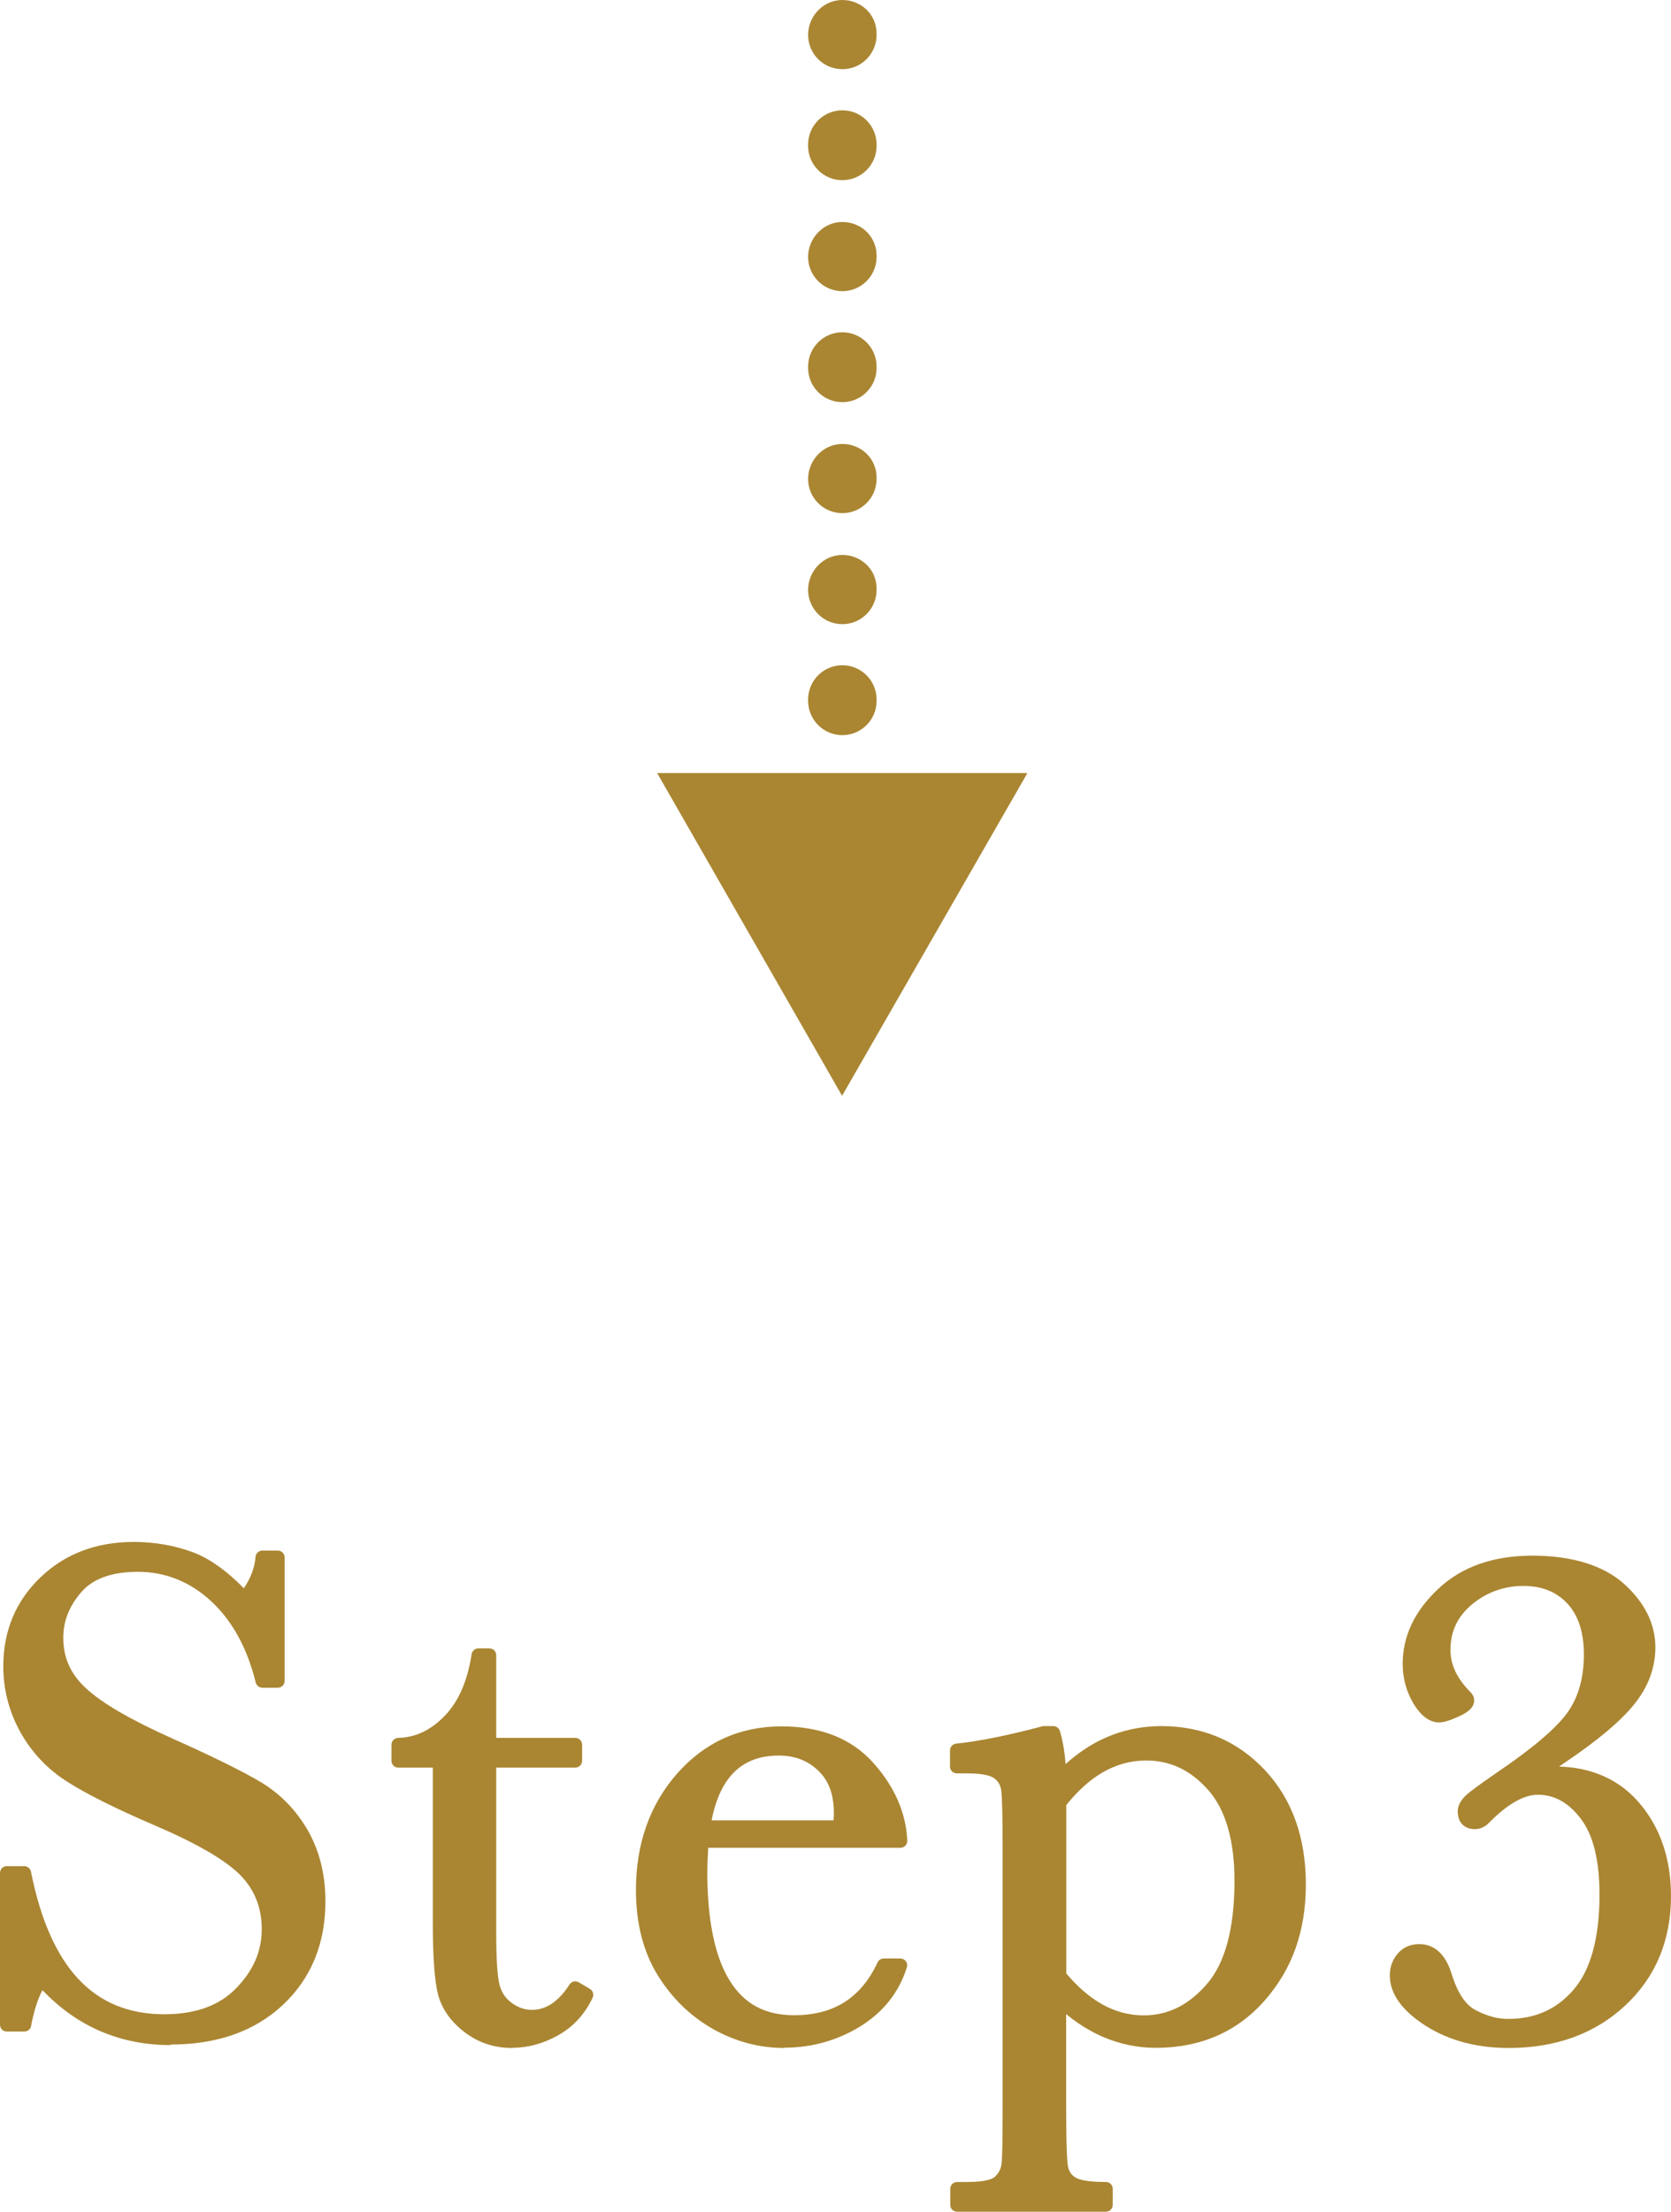
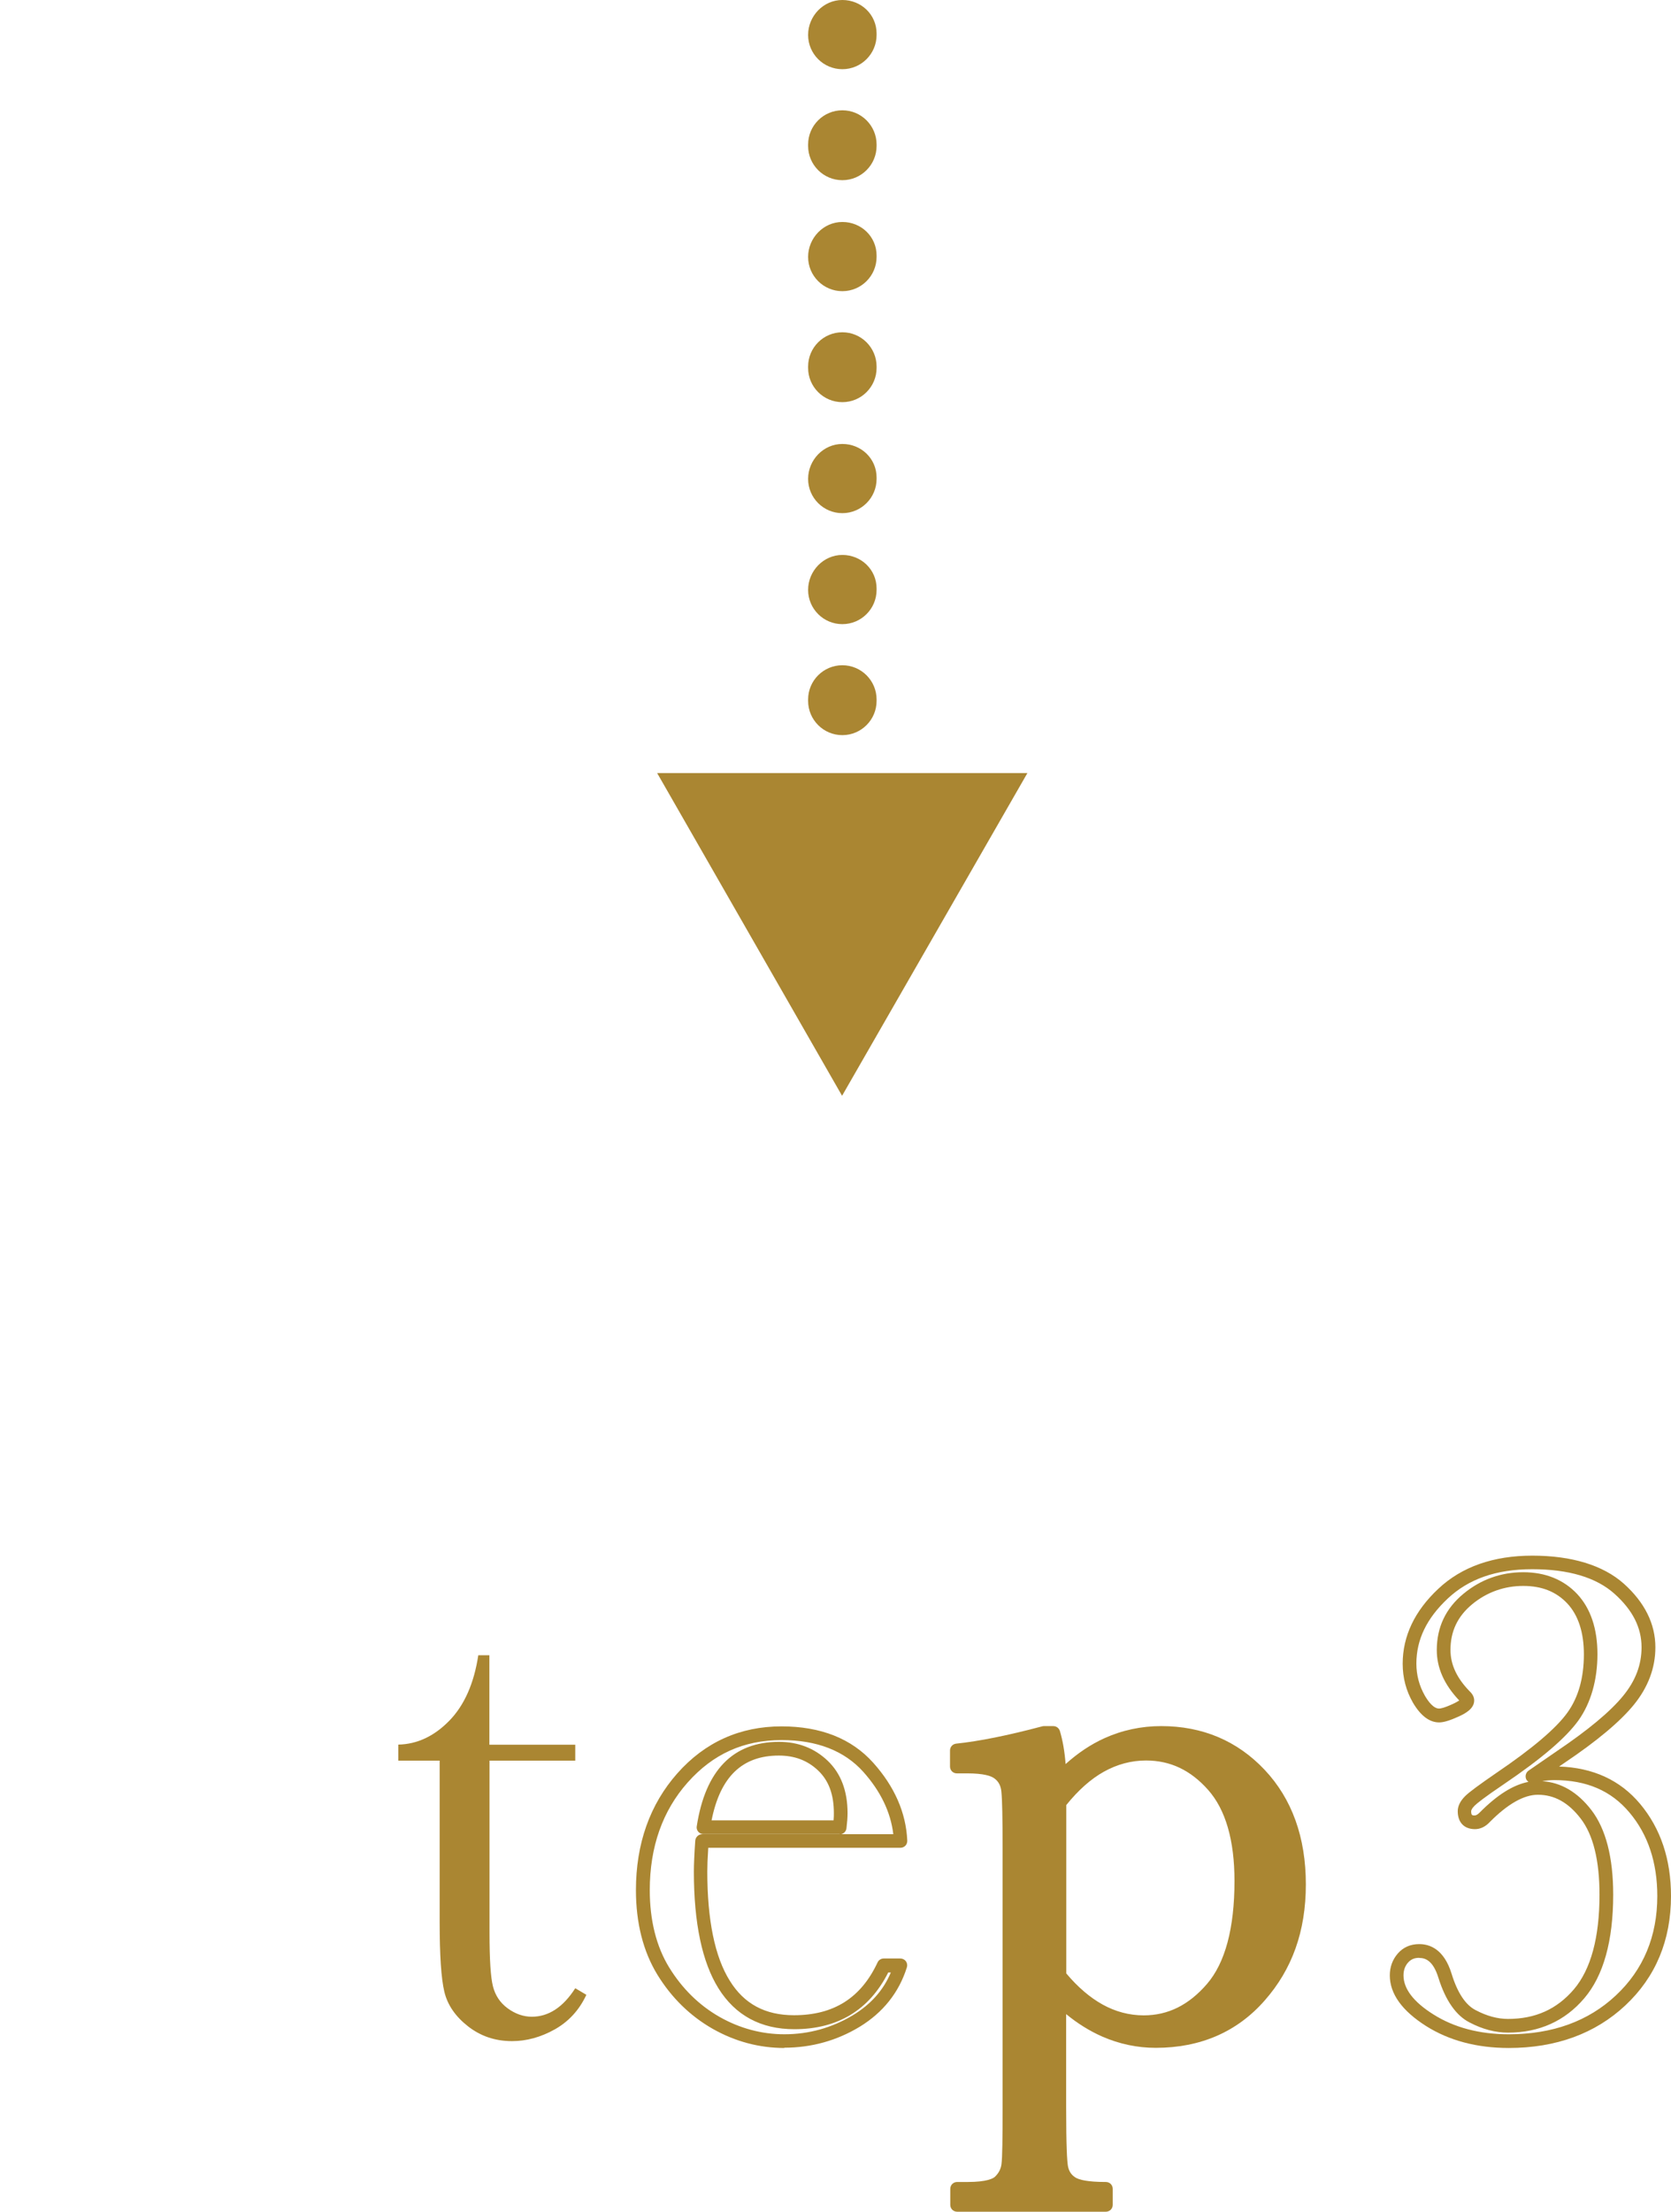
<svg xmlns="http://www.w3.org/2000/svg" id="a" width="122" height="161.41" viewBox="0 0 122 161.41">
  <defs>
    <style>.b{fill:#aa8632;}</style>
  </defs>
  <g>
    <g>
-       <path class="b" d="M.5,147.76v-11.07H1.77c1.44,7.21,4.85,10.82,10.23,10.82,2.42,0,4.29-.69,5.62-2.07,1.33-1.38,1.99-2.92,1.99-4.63s-.58-3.17-1.75-4.34c-1.17-1.15-3.3-2.39-6.4-3.71-2.76-1.19-4.84-2.22-6.25-3.11s-2.5-2.04-3.29-3.46-1.18-2.94-1.18-4.54c0-2.46,.85-4.5,2.55-6.13,1.7-1.63,3.86-2.45,6.46-2.45,1.46,0,2.83,.24,4.11,.71,1.29,.47,2.61,1.46,3.96,2.95,.78-.93,1.22-1.94,1.32-3.02h1.12v9.01h-1.12c-.64-2.62-1.78-4.69-3.42-6.2-1.63-1.51-3.53-2.26-5.67-2.26s-3.55,.55-4.51,1.66c-.96,1.11-1.43,2.32-1.43,3.64,0,1.59,.6,2.94,1.8,4.04,1.18,1.12,3.33,2.37,6.42,3.76,2.96,1.32,5.12,2.38,6.46,3.19,1.35,.8,2.42,1.92,3.24,3.34s1.22,3.06,1.22,4.93c0,2.95-.98,5.34-2.95,7.19-1.96,1.84-4.59,2.77-7.87,2.77-3.77,0-6.92-1.45-9.45-4.34-.56,.79-.97,1.91-1.24,3.35H.5Z" />
-       <path class="b" d="M12.46,149.25c-3.68,0-6.83-1.35-9.36-4.01-.36,.68-.63,1.56-.83,2.61-.04,.24-.25,.41-.49,.41H.5c-.28,0-.5-.22-.5-.5v-11.07c0-.28,.22-.5,.5-.5H1.77c.24,0,.44,.17,.49,.4,1.4,7.01,4.58,10.41,9.74,10.41,2.27,0,4.04-.64,5.26-1.92,1.25-1.29,1.85-2.7,1.85-4.29s-.53-2.91-1.61-3.99c-1.11-1.1-3.22-2.31-6.24-3.6-2.77-1.19-4.9-2.25-6.32-3.15-1.47-.93-2.63-2.16-3.46-3.65-.82-1.49-1.24-3.1-1.24-4.79,0-2.58,.91-4.77,2.71-6.49,1.79-1.72,4.08-2.59,6.81-2.59,1.51,0,2.95,.25,4.29,.74,1.22,.45,2.48,1.34,3.75,2.64,.5-.72,.79-1.49,.86-2.3,.02-.26,.24-.45,.5-.45h1.12c.28,0,.5,.22,.5,.5v9.01c0,.28-.22,.5-.5,.5h-1.12c-.23,0-.43-.16-.49-.38-.62-2.52-1.72-4.52-3.27-5.95-1.53-1.41-3.33-2.13-5.34-2.13-1.89,0-3.28,.5-4.13,1.49-.88,1.02-1.31,2.11-1.31,3.32,0,1.46,.54,2.66,1.64,3.67,1.14,1.08,3.26,2.31,6.29,3.67,2.96,1.32,5.15,2.4,6.51,3.21,1.41,.85,2.56,2.03,3.42,3.52,.85,1.49,1.28,3.23,1.28,5.17,0,3.07-1.04,5.62-3.1,7.55-2.05,1.93-4.81,2.9-8.21,2.9Zm-9.45-5.34c.14,0,.28,.06,.38,.17,2.41,2.77,5.46,4.17,9.07,4.17,3.14,0,5.67-.89,7.53-2.63,1.88-1.76,2.79-3.99,2.79-6.82,0-1.77-.39-3.34-1.15-4.68-.77-1.34-1.79-2.4-3.06-3.16-1.33-.79-3.48-1.85-6.41-3.16-3.18-1.43-5.33-2.69-6.56-3.85-1.3-1.19-1.96-2.67-1.96-4.4,0-1.44,.52-2.77,1.56-3.97,1.05-1.22,2.7-1.84,4.89-1.84s4.29,.8,6.01,2.39c1.62,1.49,2.78,3.53,3.46,6.06h.23v-8.01h-.18c-.18,1.01-.64,1.96-1.37,2.84-.09,.11-.23,.18-.37,.18-.15-.03-.28-.06-.38-.16-1.29-1.42-2.56-2.37-3.76-2.81-1.22-.45-2.55-.68-3.94-.68-2.46,0-4.52,.78-6.12,2.31-1.61,1.55-2.4,3.44-2.4,5.77,0,1.51,.38,2.96,1.12,4.3,.74,1.34,1.79,2.45,3.12,3.28,1.38,.87,3.45,1.91,6.18,3.08,3.18,1.36,5.33,2.6,6.55,3.81,1.26,1.26,1.9,2.84,1.9,4.7s-.72,3.51-2.13,4.98c-1.42,1.48-3.43,2.22-5.98,2.22-5.53,0-9.11-3.64-10.64-10.82h-.36v10.07h.36c.28-1.31,.7-2.37,1.24-3.14,.09-.13,.23-.2,.38-.21h.03Z" />
+       </g>
+     <g>
+       <path class="b" d="M42.01,128.49h-6.27v12.57c0,1.93,.08,3.23,.25,3.9,.17,.67,.53,1.21,1.08,1.61s1.14,.61,1.76,.61c1.22,0,2.28-.69,3.17-2.08l.81,.48c-.52,1.12-1.3,1.96-2.32,2.53-1.02,.57-2.06,.85-3.11,.85-1.22,0-2.29-.36-3.21-1.08-.92-.72-1.5-1.56-1.73-2.53s-.34-2.66-.34-5.08v-11.78h-3.02v-1.17c1.39-.03,2.63-.62,3.73-1.75,1.1-1.13,1.8-2.73,2.11-4.77h.81v6.53h6.27v1.17Z" />
    </g>
    <g>
-       <path class="b" d="M42.01,128.49h-6.27v12.57c0,1.93,.08,3.23,.25,3.9,.17,.67,.53,1.21,1.08,1.61s1.14,.61,1.76,.61c1.22,0,2.28-.69,3.17-2.08l.81,.48c-.52,1.12-1.3,1.96-2.32,2.53-1.02,.57-2.06,.85-3.11,.85-1.22,0-2.29-.36-3.21-1.08-.92-.72-1.5-1.56-1.73-2.53s-.34-2.66-.34-5.08v-11.78h-3.02v-1.17c1.39-.03,2.63-.62,3.73-1.75,1.1-1.13,1.8-2.73,2.11-4.77h.81v6.53h6.27v1.17Z" />
-       <path class="b" d="M37.39,149.46c-1.33,0-2.51-.4-3.52-1.19-1.01-.79-1.65-1.73-1.91-2.8-.24-1.01-.36-2.71-.36-5.19v-11.28h-2.52c-.28,0-.5-.22-.5-.5v-1.17c0-.27,.22-.49,.49-.5,1.26-.03,2.37-.55,3.39-1.6,1.02-1.05,1.68-2.57,1.97-4.5,.04-.25,.25-.43,.49-.43h.81c.28,0,.5,.22,.5,.5v6.03h5.77c.28,0,.5,.22,.5,.5v1.17c0,.28-.22,.5-.5,.5h-5.77v12.07c0,1.88,.08,3.15,.24,3.77,.14,.56,.43,1,.89,1.33,.47,.34,.95,.51,1.47,.51,1.05,0,1.95-.61,2.75-1.85,.15-.23,.44-.3,.68-.16l.81,.48c.22,.13,.31,.41,.2,.64-.57,1.21-1.42,2.13-2.53,2.75-1.09,.61-2.22,.91-3.35,.91Zm-7.8-21.46h2.52c.28,0,.5,.22,.5,.5v11.78c0,2.37,.11,4.04,.33,4.96,.2,.86,.71,1.59,1.55,2.25,.84,.66,1.79,.97,2.9,.97,.96,0,1.92-.27,2.87-.79,.81-.45,1.44-1.07,1.91-1.9h0c-.94,1.27-2.05,1.91-3.32,1.91-.73,0-1.43-.24-2.06-.71-.64-.48-1.07-1.11-1.27-1.89-.18-.72-.27-2.03-.27-4.02v-12.57c0-.28,.22-.5,.5-.5h5.77v-.17h-5.77c-.28,0-.5-.22-.5-.5v-5.48c-.38,1.69-1.08,3.06-2.06,4.07-1.06,1.09-2.27,1.72-3.59,1.87v.2Z" />
-     </g>
-     <g>
-       <path class="b" d="M65.75,134.36h-14.5c-.07,1-.1,1.74-.1,2.23,0,3.66,.57,6.4,1.71,8.24,1.14,1.84,2.85,2.76,5.12,2.76,3.08,0,5.26-1.38,6.55-4.14h1.22c-.54,1.73-1.62,3.08-3.22,4.05-1.61,.97-3.36,1.46-5.26,1.46-1.76,0-3.42-.45-4.99-1.33s-2.85-2.14-3.85-3.77-1.5-3.6-1.5-5.92c0-3.28,.96-6.01,2.89-8.19,1.93-2.17,4.34-3.26,7.24-3.26,2.73,0,4.83,.83,6.32,2.49,1.49,1.66,2.28,3.45,2.36,5.38Zm-4.44-1.02c.05-.39,.08-.74,.08-1.04,0-1.49-.44-2.64-1.31-3.47-.87-.82-1.94-1.23-3.21-1.23-3.08,0-4.92,1.91-5.51,5.74h9.95Z" />
      <path class="b" d="M57.27,149.46c-1.84,0-3.6-.47-5.24-1.4-1.63-.93-2.99-2.25-4.03-3.94-1.04-1.7-1.57-3.78-1.57-6.18,0-3.39,1.02-6.26,3.02-8.52,2.02-2.28,4.58-3.43,7.61-3.43,2.86,0,5.11,.89,6.69,2.65,1.56,1.74,2.4,3.65,2.49,5.69,0,.14-.04,.27-.14,.37s-.23,.15-.36,.15h-14.03c-.05,.76-.07,1.34-.07,1.73,0,3.54,.55,6.23,1.64,7.97,1.05,1.7,2.59,2.52,4.69,2.52,2.9,0,4.89-1.26,6.1-3.85,.08-.18,.26-.29,.45-.29h1.22c.16,0,.31,.08,.4,.2s.12,.29,.07,.45c-.58,1.84-1.74,3.29-3.44,4.33-1.68,1.02-3.54,1.53-5.51,1.53Zm-.2-22.47c-2.77,0-5.01,1.01-6.86,3.09-1.84,2.07-2.77,4.71-2.77,7.86,0,2.21,.48,4.12,1.42,5.65,.95,1.54,2.18,2.75,3.67,3.6,1.48,.84,3.08,1.27,4.74,1.27,1.79,0,3.47-.47,5-1.39,1.3-.79,2.22-1.81,2.77-3.12h-.19c-1.39,2.75-3.7,4.14-6.86,4.14-2.44,0-4.31-1.01-5.54-2.99-1.19-1.91-1.79-4.77-1.79-8.5,0-.5,.03-1.24,.1-2.27,.02-.26,.24-.47,.5-.47h13.96c-.19-1.61-.93-3.14-2.19-4.55-1.38-1.54-3.39-2.32-5.95-2.32Zm4.24,6.86h-9.95c-.15,0-.28-.06-.38-.17-.09-.11-.14-.26-.11-.4,.63-4.09,2.65-6.16,6-6.16,1.4,0,2.59,.46,3.55,1.37,.97,.92,1.46,2.21,1.46,3.83,0,.32-.03,.7-.08,1.11-.03,.25-.24,.44-.5,.44Zm-9.36-1h8.91c.02-.2,.02-.38,.02-.54,0-1.36-.38-2.37-1.15-3.1-.78-.74-1.72-1.09-2.87-1.09-2.67,0-4.28,1.55-4.91,4.74Z" />
    </g>
    <g>
      <path class="b" d="M76.23,126.48h.69c.29,.95,.43,2.09,.43,3.43,1.08-1.15,2.25-2.01,3.49-2.58,1.24-.57,2.56-.85,3.95-.85,2.88,0,5.27,1.01,7.19,3.03,1.91,2.02,2.87,4.69,2.87,8.01s-.96,5.97-2.88,8.15-4.45,3.28-7.58,3.28c-1.29,0-2.52-.26-3.69-.78-1.18-.52-2.29-1.28-3.34-2.3v7.9c0,2.4,.05,3.87,.14,4.39,.09,.52,.36,.92,.8,1.18,.44,.26,1.26,.39,2.46,.39v1.17h-10.87v-1.17h.76c1.2,0,1.98-.17,2.35-.52,.36-.35,.58-.76,.63-1.24s.09-1.88,.09-4.2v-18.89c0-2.22-.03-3.61-.09-4.19-.06-.58-.3-1.02-.72-1.32s-1.18-.46-2.26-.46h-.76v-1.17c1.68-.17,3.79-.59,6.35-1.27Zm1.12,17.72c.91,1.12,1.88,1.96,2.91,2.53,1.02,.57,2.1,.85,3.24,.85,1.91,0,3.58-.82,5-2.46,1.42-1.64,2.13-4.26,2.13-7.85,0-3.12-.69-5.44-2.06-6.98-1.37-1.54-3-2.31-4.9-2.31-1.17,0-2.28,.3-3.33,.89-1.05,.59-2.05,1.49-3,2.69v12.64Z" />
      <path class="b" d="M80.75,161.41h-10.87c-.28,0-.5-.22-.5-.5v-1.17c0-.28,.22-.5,.5-.5h.76c1.45,0,1.88-.27,2-.38,.28-.27,.44-.58,.48-.94,.06-.46,.08-1.85,.08-4.14v-18.89c0-2.19-.03-3.59-.09-4.14-.04-.43-.21-.75-.52-.97-.23-.17-.76-.36-1.97-.36h-.76c-.28,0-.5-.22-.5-.5v-1.17c0-.26,.19-.47,.45-.5,1.64-.17,3.75-.59,6.27-1.26,.04-.01,.08-.02,.13-.02h.69c.22,0,.41,.14,.48,.35,.21,.7,.35,1.51,.42,2.42,.89-.8,1.83-1.43,2.82-1.88,1.3-.59,2.7-.89,4.16-.89,3.01,0,5.55,1.07,7.55,3.19,1.99,2.11,3.01,4.92,3.01,8.36s-1.01,6.21-3.01,8.48c-2.01,2.29-4.69,3.45-7.95,3.45-1.35,0-2.66-.28-3.9-.82-.91-.4-1.8-.95-2.64-1.64v6.78c0,2.94,.07,3.96,.13,4.31,.07,.38,.25,.65,.56,.84,.25,.15,.83,.32,2.21,.32,.28,0,.5,.22,.5,.5v1.17c0,.28-.22,.5-.5,.5Zm-10.37-1h9.87v-.18c-1.04-.04-1.76-.19-2.22-.46-.57-.34-.92-.85-1.04-1.52-.1-.56-.15-2.03-.15-4.48v-7.9c0-.2,.12-.38,.3-.46,.18-.08,.4-.04,.54,.1,1,.97,2.08,1.71,3.19,2.2,1.11,.49,2.28,.73,3.49,.73,3.01,0,5.37-1.02,7.2-3.11,1.83-2.08,2.76-4.71,2.76-7.82s-.92-5.75-2.73-7.67c-1.81-1.91-4.1-2.88-6.82-2.88-1.31,0-2.57,.27-3.74,.8-1.18,.54-2.3,1.37-3.33,2.47-.14,.15-.36,.2-.55,.12-.19-.08-.32-.26-.32-.46,0-1.12-.1-2.1-.31-2.93h-.24c-2.32,.61-4.3,1.02-5.91,1.22v.22h.26c1.2,0,2.04,.18,2.55,.55,.54,.39,.85,.95,.93,1.67,.06,.59,.09,1.98,.09,4.24v18.89c0,2.36-.03,3.76-.09,4.26-.07,.6-.34,1.12-.79,1.54-.47,.45-1.33,.66-2.69,.66h-.26v.17Zm13.11-12.33c-1.22,0-2.39-.31-3.48-.91-1.07-.59-2.1-1.48-3.05-2.65-.07-.09-.11-.2-.11-.32v-12.64c0-.11,.04-.22,.11-.31,.99-1.25,2.04-2.2,3.14-2.82,1.12-.63,2.32-.95,3.57-.95,2.04,0,3.81,.83,5.27,2.48,1.45,1.63,2.18,4.09,2.18,7.31,0,3.69-.76,6.44-2.25,8.17-1.51,1.75-3.32,2.64-5.38,2.64Zm-5.64-4.06c.84,1,1.73,1.76,2.65,2.27,.94,.52,1.95,.79,3,.79,1.78,0,3.29-.75,4.62-2.29,1.33-1.54,2.01-4.07,2.01-7.52,0-2.97-.65-5.21-1.93-6.65-1.28-1.44-2.76-2.14-4.53-2.14-1.08,0-2.11,.28-3.08,.82-.95,.53-1.87,1.35-2.74,2.43v12.29Z" />
    </g>
    <g>
-       <path class="b" d="M111.91,129.63c.52-.15,1.05-.23,1.57-.23,2.49,0,4.45,.85,5.88,2.55s2.15,3.84,2.15,6.41c0,3.1-1.06,5.64-3.17,7.62s-4.84,2.97-8.18,2.97c-2.23,0-4.16-.51-5.76-1.52s-2.41-2.11-2.41-3.28c0-.49,.15-.91,.46-1.26,.3-.35,.7-.52,1.19-.52,.88,0,1.51,.6,1.88,1.8,.47,1.54,1.15,2.53,2.03,2.97,.86,.46,1.72,.69,2.56,.69,2.13,0,3.86-.78,5.19-2.34,1.33-1.56,1.99-3.97,1.99-7.24,0-2.62-.5-4.58-1.49-5.87-.99-1.29-2.16-1.93-3.52-1.93-1.17,0-2.45,.71-3.86,2.13-.24,.25-.48,.38-.74,.38-.51,0-.76-.27-.76-.81,0-.24,.13-.49,.39-.75,.26-.26,1-.81,2.22-1.64,2.67-1.81,4.44-3.32,5.31-4.52,.86-1.2,1.29-2.72,1.29-4.54s-.45-3.09-1.35-4.05c-.9-.96-2.09-1.43-3.58-1.43s-2.87,.49-4.05,1.46c-1.18,.97-1.76,2.21-1.76,3.72,0,1.2,.52,2.33,1.55,3.38,.12,.12,.18,.22,.18,.3,0,.22-.28,.46-.84,.71s-.96,.38-1.22,.38c-.52,0-1.02-.4-1.47-1.19-.46-.8-.69-1.66-.69-2.59,0-1.88,.81-3.58,2.44-5.1s3.8-2.29,6.53-2.29,4.9,.64,6.33,1.92c1.43,1.28,2.15,2.71,2.15,4.28,0,1.39-.49,2.68-1.46,3.87s-2.62,2.57-4.94,4.13l-2.06,1.42Z" />
      <path class="b" d="M110.15,149.46c-2.32,0-4.35-.54-6.03-1.6-1.75-1.11-2.65-2.35-2.65-3.7,0-.61,.2-1.15,.58-1.59,.4-.46,.93-.69,1.57-.69,.77,0,1.81,.37,2.36,2.16,.43,1.4,1.03,2.3,1.78,2.67,.8,.42,1.58,.63,2.34,.63,2,0,3.57-.71,4.81-2.16,1.24-1.46,1.87-3.78,1.87-6.91,0-2.5-.46-4.37-1.38-5.56-.9-1.17-1.92-1.73-3.12-1.73-1.02,0-2.2,.67-3.5,1.98-.32,.35-.7,.53-1.09,.53-.79,0-1.26-.49-1.26-1.31,0-.37,.18-.74,.54-1.1,.29-.29,1.04-.84,2.29-1.7,2.61-1.77,4.36-3.25,5.18-4.4,.8-1.11,1.2-2.54,1.2-4.25,0-1.6-.41-2.85-1.21-3.71-.81-.86-1.86-1.28-3.22-1.28s-2.64,.44-3.73,1.34c-1.06,.88-1.58,1.97-1.58,3.33,0,1.07,.46,2.06,1.41,3.03,.22,.21,.32,.43,.32,.66,0,.58-.6,.93-1.13,1.17-.64,.29-1.09,.43-1.43,.43-.71,0-1.35-.49-1.91-1.44-.5-.87-.75-1.82-.75-2.84,0-2.01,.87-3.85,2.6-5.47,1.71-1.61,4.02-2.42,6.87-2.42s5.15,.69,6.67,2.04c1.53,1.37,2.31,2.94,2.31,4.65,0,1.5-.53,2.91-1.57,4.19-1,1.23-2.7,2.65-5.05,4.23l-.41,.28c2.47,.08,4.46,.99,5.91,2.72,1.5,1.79,2.26,4.05,2.26,6.73,0,3.23-1.12,5.91-3.33,7.98-2.2,2.06-5.07,3.11-8.52,3.11Zm-6.53-6.58c-.35,0-.61,.11-.82,.35-.22,.25-.33,.56-.33,.93,0,.98,.73,1.94,2.18,2.85,1.52,.96,3.37,1.45,5.5,1.45,3.19,0,5.82-.95,7.83-2.84,2-1.87,3.02-4.31,3.02-7.25,0-2.44-.68-4.49-2.03-6.09-1.34-1.6-3.14-2.37-5.5-2.37-.29,0-.58,.03-.87,.08,1.38,.09,2.58,.8,3.59,2.11,1.05,1.37,1.59,3.45,1.59,6.17,0,3.37-.71,5.92-2.11,7.56-1.42,1.67-3.3,2.51-5.57,2.51-.92,0-1.87-.25-2.8-.74-.99-.5-1.76-1.6-2.28-3.26-.4-1.3-.99-1.45-1.4-1.45Zm7.59-28.14c1.62,0,2.95,.54,3.94,1.59,.98,1.05,1.48,2.53,1.48,4.39s-.47,3.55-1.39,4.84c-.91,1.26-2.68,2.78-5.43,4.64-1.48,1-1.98,1.41-2.15,1.58-.22,.22-.25,.35-.25,.4,0,.31,.08,.31,.26,.31,.11,0,.23-.08,.37-.22,1.27-1.28,2.43-2.01,3.55-2.23-.06-.05-.12-.11-.16-.19-.1-.22-.03-.49,.17-.63l2.06-1.42c2.27-1.53,3.9-2.88,4.84-4.03,.91-1.11,1.35-2.27,1.35-3.55,0-1.44-.65-2.72-1.98-3.91-1.33-1.19-3.35-1.79-6-1.79s-4.66,.72-6.18,2.15c-1.53,1.44-2.28,2.99-2.28,4.74,0,.84,.21,1.62,.62,2.34,.25,.43,.63,.94,1.04,.94,.08,0,.34-.03,1.01-.34,.24-.11,.38-.2,.46-.25-1.11-1.17-1.64-2.39-1.64-3.68,0-1.66,.65-3.04,1.95-4.11,1.26-1.04,2.73-1.57,4.37-1.57Z" />
    </g>
  </g>
  <g>
    <path class="b" d="M47.98,56.42h27.03l-13.53,23.55-13.5-23.55Z" />
    <path class="b" d="M61.5,61.75c-1.38,0-2.5-1.12-2.5-2.5s1.12-2.55,2.5-2.55,2.5,1.07,2.5,2.45v.1c0,1.38-1.12,2.5-2.5,2.5Zm0-8.1c-1.38,0-2.5-1.12-2.5-2.5v-.1c0-1.38,1.12-2.5,2.5-2.5s2.5,1.12,2.5,2.5v.1c0,1.38-1.12,2.5-2.5,2.5Zm0-8.1c-1.38,0-2.5-1.12-2.5-2.5s1.12-2.55,2.5-2.55,2.5,1.07,2.5,2.45v.1c0,1.38-1.12,2.5-2.5,2.5Zm0-8.1c-1.38,0-2.5-1.12-2.5-2.5s1.12-2.55,2.5-2.55,2.5,1.07,2.5,2.45v.1c0,1.38-1.12,2.5-2.5,2.5Zm0-8.1c-1.38,0-2.5-1.12-2.5-2.5v-.1c0-1.38,1.12-2.5,2.5-2.5s2.5,1.12,2.5,2.5v.1c0,1.38-1.12,2.5-2.5,2.5Zm0-8.1c-1.38,0-2.5-1.12-2.5-2.5s1.12-2.55,2.5-2.55,2.5,1.07,2.5,2.45v.1c0,1.38-1.12,2.5-2.5,2.5Zm0-8.1c-1.38,0-2.5-1.12-2.5-2.5v-.1c0-1.38,1.12-2.5,2.5-2.5s2.5,1.12,2.5,2.5v.1c0,1.38-1.12,2.5-2.5,2.5Zm0-8.1c-1.38,0-2.5-1.12-2.5-2.5s1.12-2.55,2.5-2.55,2.5,1.07,2.5,2.45v.1c0,1.38-1.12,2.5-2.5,2.5Z" />
  </g>
</svg>